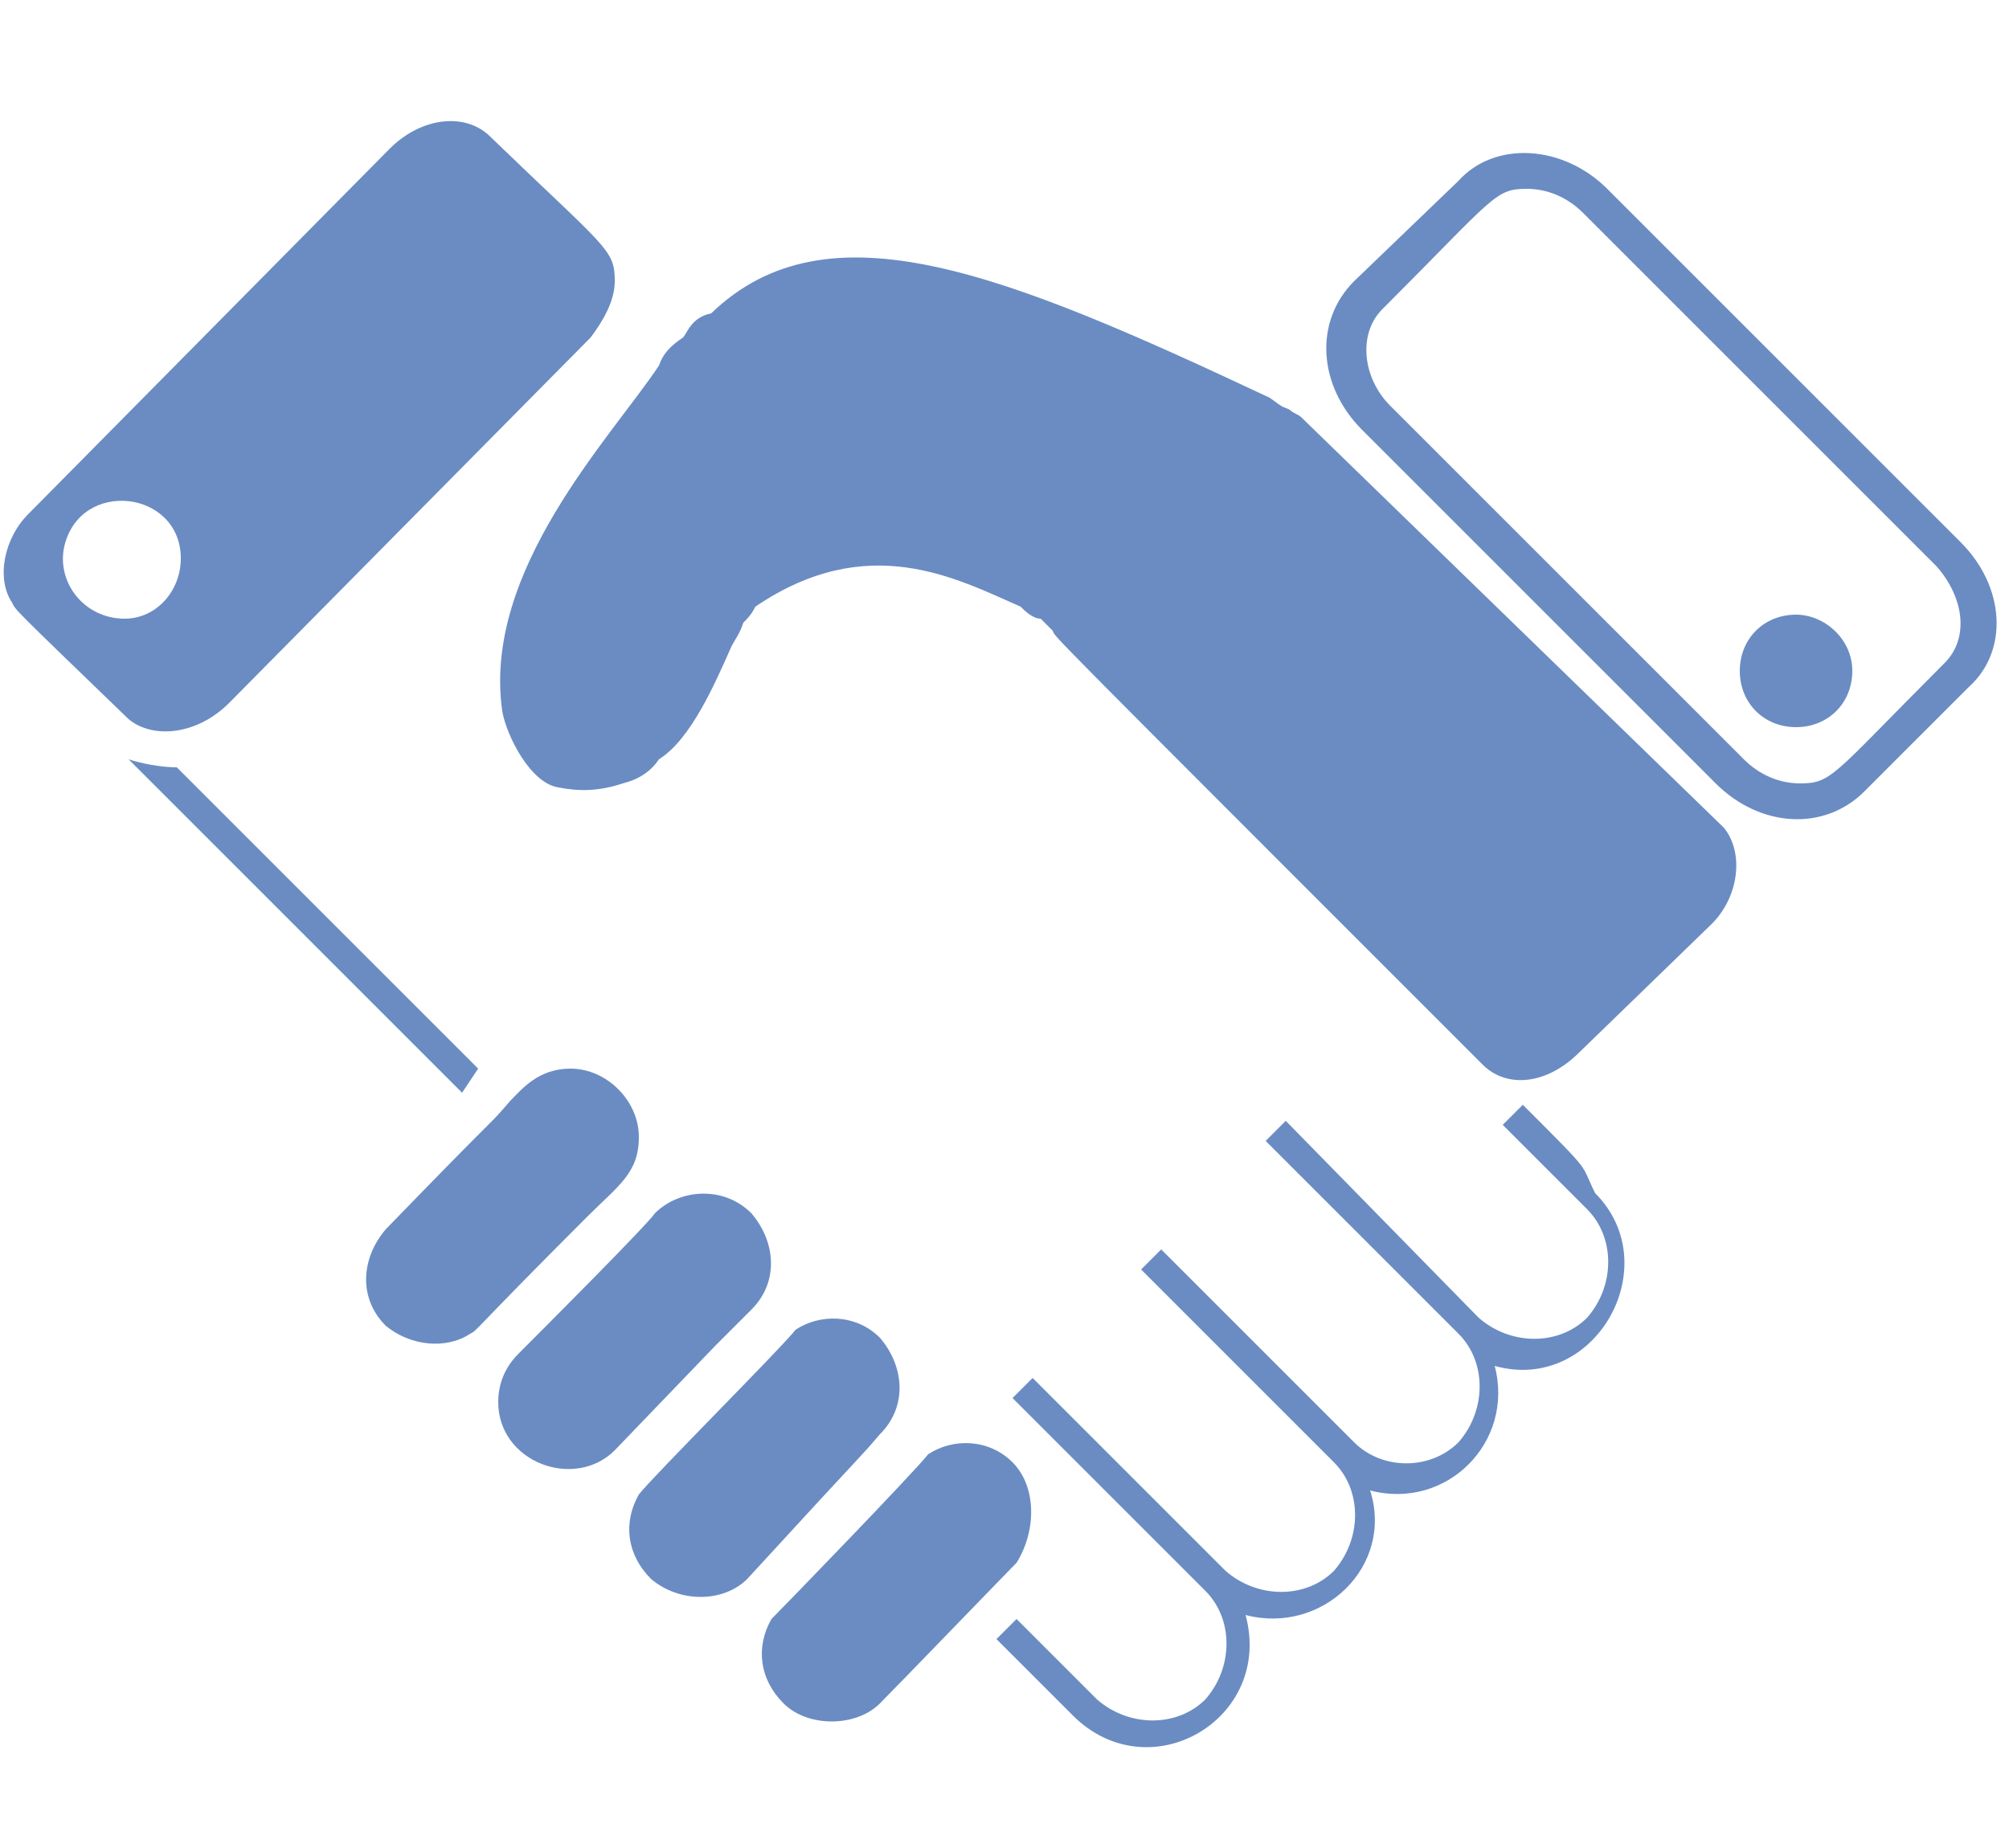
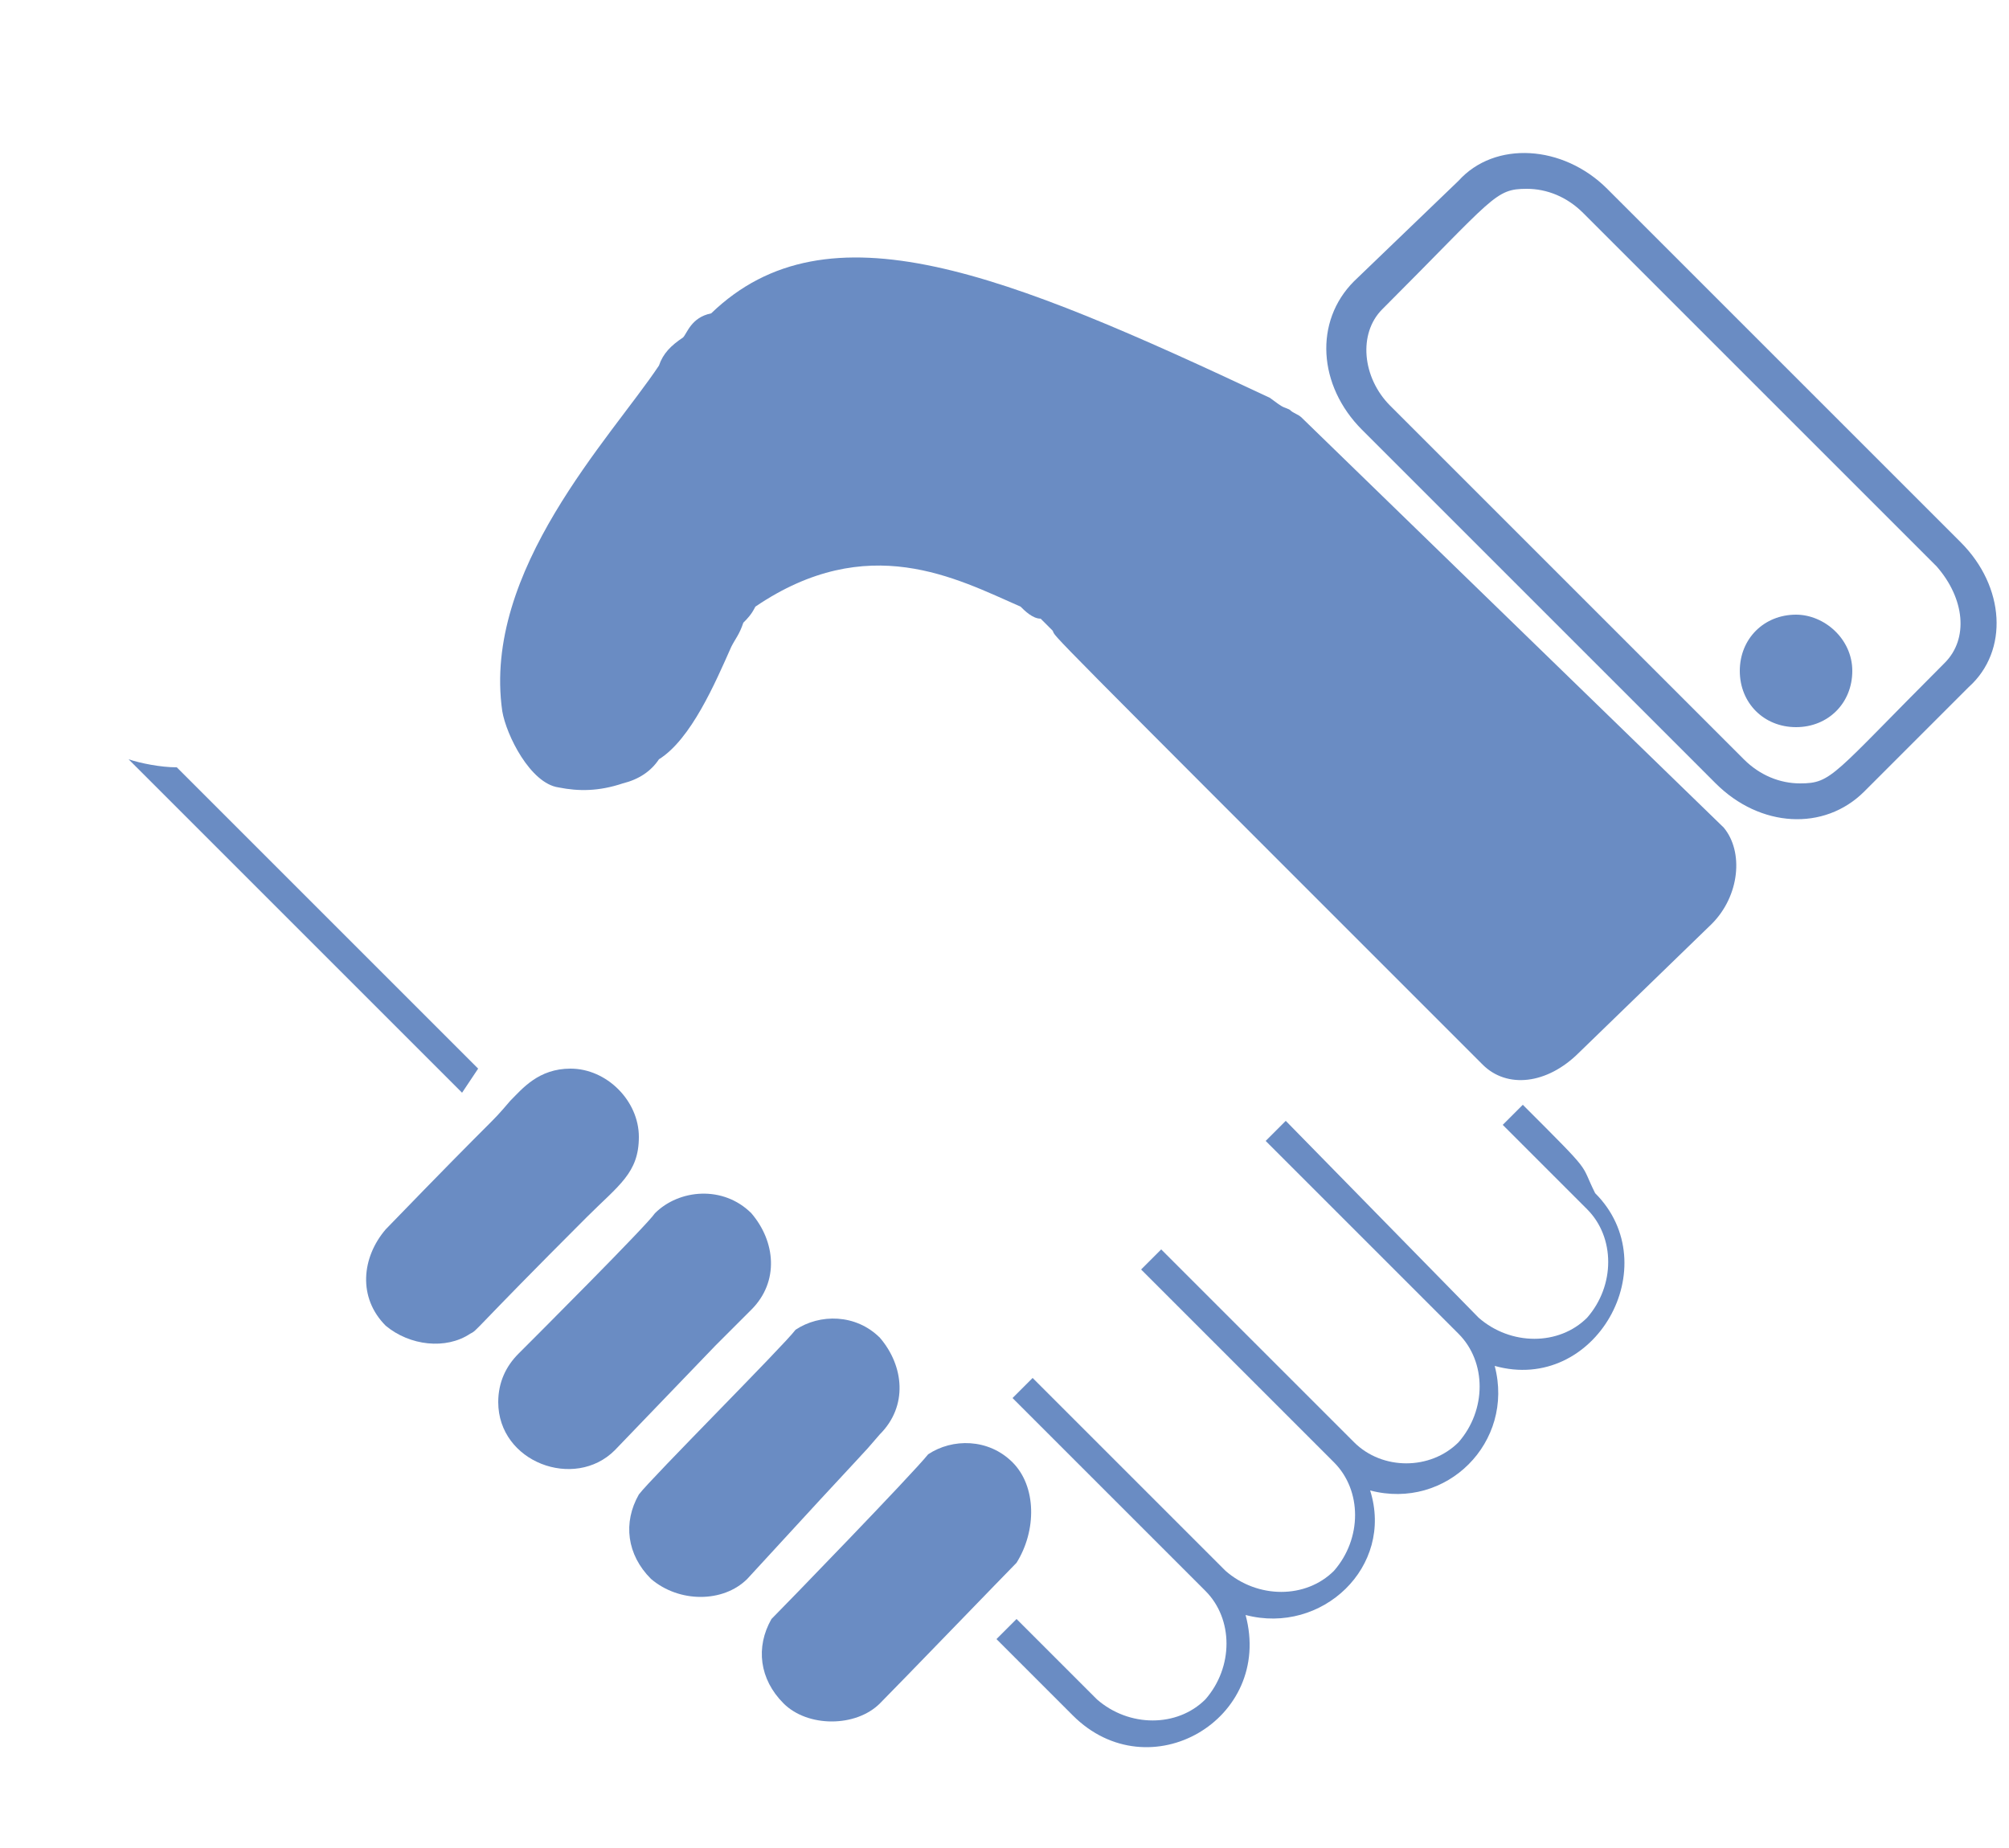
<svg xmlns="http://www.w3.org/2000/svg" version="1.1" id="Calque_1" x="0px" y="0px" viewBox="0 0 50 46" style="enable-background:new 0 0 50 100;" xml:space="preserve">
  <style type="text/css">
	.st1{fill:#6A8CC3;}
</style>
  <path class="st1" d="M37.9,27.5c-0.3,0.3-0.2,0.2-0.5,0.5l2.1,2.1c0.7,0.7,0.7,1.9,0,2.7c-0.7,0.7-1.9,0.7-2.7,0L32,27.9  c-0.3,0.3-0.2,0.2-0.5,0.5l4.8,4.8c0.7,0.7,0.7,1.9,0,2.7c-0.7,0.7-1.9,0.7-2.6,0l-4.8-4.8c-0.3,0.3-0.2,0.2-0.5,0.5l4.8,4.8  c0.7,0.7,0.7,1.9,0,2.7c-0.7,0.7-1.9,0.7-2.7,0l-4.8-4.8c-0.3,0.3-0.2,0.2-0.5,0.5l4.8,4.8c0.7,0.7,0.7,1.9,0,2.7  c-0.7,0.7-1.9,0.7-2.7,0l-2-2l-0.5,0.5l1.9,1.9c1.9,1.9,5,0.1,4.3-2.5c1.9,0.5,3.7-1.2,3.1-3.1c1.9,0.5,3.6-1.2,3.1-3.1  c2.5,0.7,4.3-2.5,2.5-4.3C39.3,28.9,39.7,29.3,37.9,27.5" />
  <path class="st1" d="M11.9,26.6l-7.5-7.5c-0.4,0-0.9-0.1-1.2-0.2l8.3,8.3L11.9,26.6z" />
  <path class="st1" d="M25.2,36.4c-0.6-0.6-1.5-0.6-2.1-0.2c-0.4,0.5-3.6,3.8-3.9,4.1c-0.4,0.7-0.3,1.5,0.3,2.1c0.6,0.6,1.8,0.6,2.4,0  c0.4-0.4,3.2-3.3,3.4-3.5C25.8,38.1,25.8,37,25.2,36.4" />
  <path class="st1" d="M21.9,35.7c0.7-0.7,0.6-1.7,0-2.4c-0.6-0.6-1.5-0.6-2.1-0.2c-0.3,0.4-3.6,3.7-3.9,4.1c-0.4,0.7-0.3,1.5,0.3,2.1  c0.7,0.6,1.8,0.6,2.4,0C21.9,35.7,21.3,36.4,21.9,35.7" />
  <path class="st1" d="M18.7,32.6c0.7-0.7,0.6-1.7,0-2.4c-0.7-0.7-1.8-0.6-2.4,0c-0.2,0.3-3,3.1-3.4,3.5c-0.3,0.3-0.5,0.7-0.5,1.2  c0,1.5,1.9,2.2,2.9,1.2l2.5-2.6C18.4,32.9,18.2,33.1,18.7,32.6" />
  <path class="st1" d="M15.9,28.3c0-0.9-0.8-1.7-1.7-1.7c-0.8,0-1.2,0.5-1.5,0.8c-0.6,0.7-0.1,0.1-3.1,3.2c-0.6,0.7-0.7,1.7,0,2.4  c0.6,0.5,1.5,0.6,2.1,0.2c0.2-0.1,0,0,2.9-2.9C15.4,29.5,15.9,29.2,15.9,28.3" />
  <path class="st1" d="M32.4,10.4c-0.1-0.1-0.2-0.1-0.3-0.2c-0.2-0.1-0.1,0-0.5-0.3c0,0,0,0,0,0c-6.6-3.1-11-4.9-13.9-2.1  c-0.5,0.1-0.6,0.5-0.7,0.6c-0.3,0.2-0.5,0.4-0.6,0.7c-1.2,1.8-4.4,5.1-3.9,8.6c0.1,0.6,0.7,1.8,1.4,1.9c0.5,0.1,1,0.1,1.6-0.1  c0.4-0.1,0.7-0.3,0.9-0.6c0.8-0.5,1.4-1.9,1.8-2.8c0.1-0.2,0.2-0.3,0.3-0.6v0c0.1-0.1,0.2-0.2,0.3-0.4c2.8-1.9,5-0.7,6.6,0  c0.1,0.1,0.3,0.3,0.5,0.3l0,0c0.1,0.1,0.2,0.2,0.3,0.3c0.1,0.2-0.6-0.5,10.7,10.8c0.6,0.6,1.6,0.5,2.4-0.3l3.3-3.2  c0.7-0.7,0.8-1.8,0.3-2.4L32.4,10.4z" />
  <path class="st1" d="M48.4,16.5c-2.8,2.8-2.8,3-3.6,3c-0.5,0-1-0.2-1.4-0.6l-8.8-8.8c-0.7-0.7-0.8-1.8-0.2-2.4c2.8-2.8,2.8-3,3.6-3  c0.5,0,1,0.2,1.4,0.6l8.8,8.8C48.9,14.9,49,15.9,48.4,16.5 M48.8,13.5L40,4.7c-1.1-1.1-2.8-1.2-3.7-0.2L33.7,7c-1,1-0.9,2.6,0.2,3.7  l8.8,8.8c1.1,1.1,2.7,1.2,3.7,0.2l2.6-2.6C50,16.2,49.9,14.6,48.8,13.5" />
  <path class="st1" d="M44.7,15.3c-0.8,0-1.4,0.6-1.4,1.4c0,0.8,0.6,1.4,1.4,1.4c0.8,0,1.4-0.6,1.4-1.4C46.1,15.9,45.4,15.3,44.7,15.3  " />
-   <path class="st1" d="M1.6,13.6c0.4-1.7,2.9-1.4,2.9,0.3c0,0.8-0.6,1.5-1.4,1.5C2.1,15.4,1.4,14.5,1.6,13.6 M5.7,17.5l9-9.1  C15,8,15.3,7.5,15.3,7c0-0.8-0.2-0.8-3.1-3.6c-0.6-0.6-1.7-0.5-2.5,0.3l-9,9.1c-0.6,0.6-0.8,1.6-0.4,2.2c0.1,0.2,0,0.1,2.9,2.9  C3.8,18.4,4.9,18.3,5.7,17.5" />
</svg>